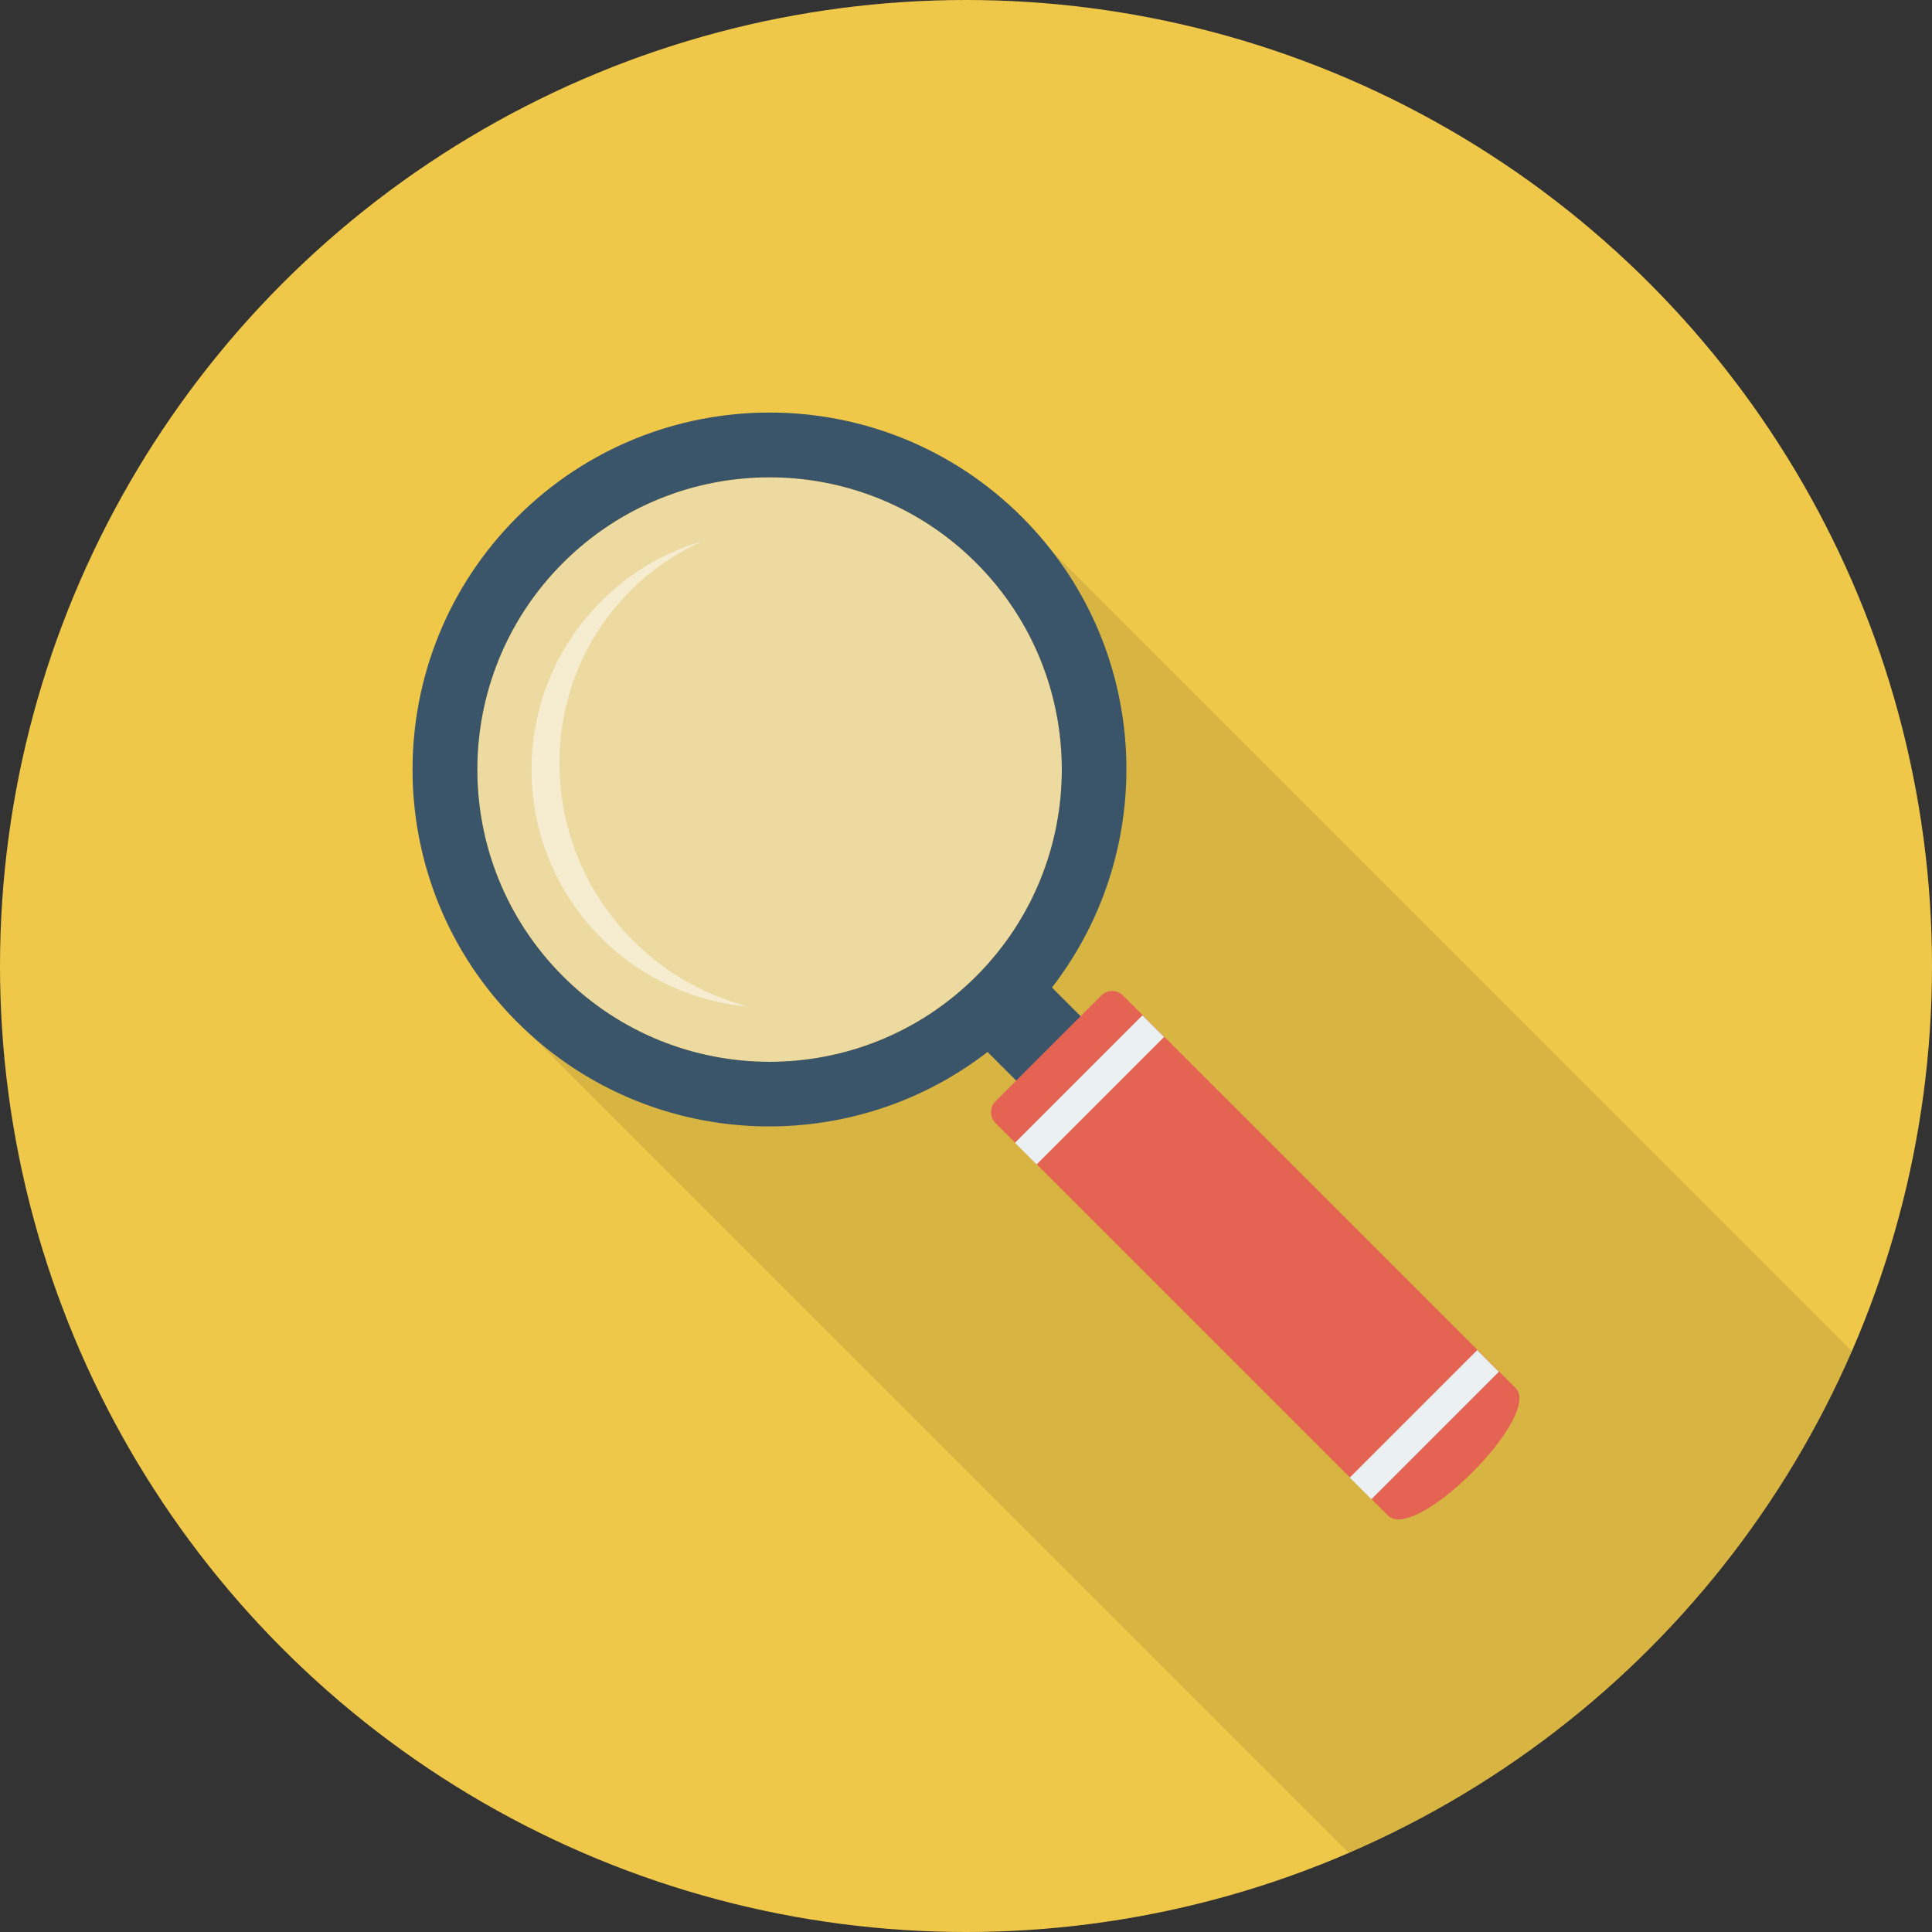
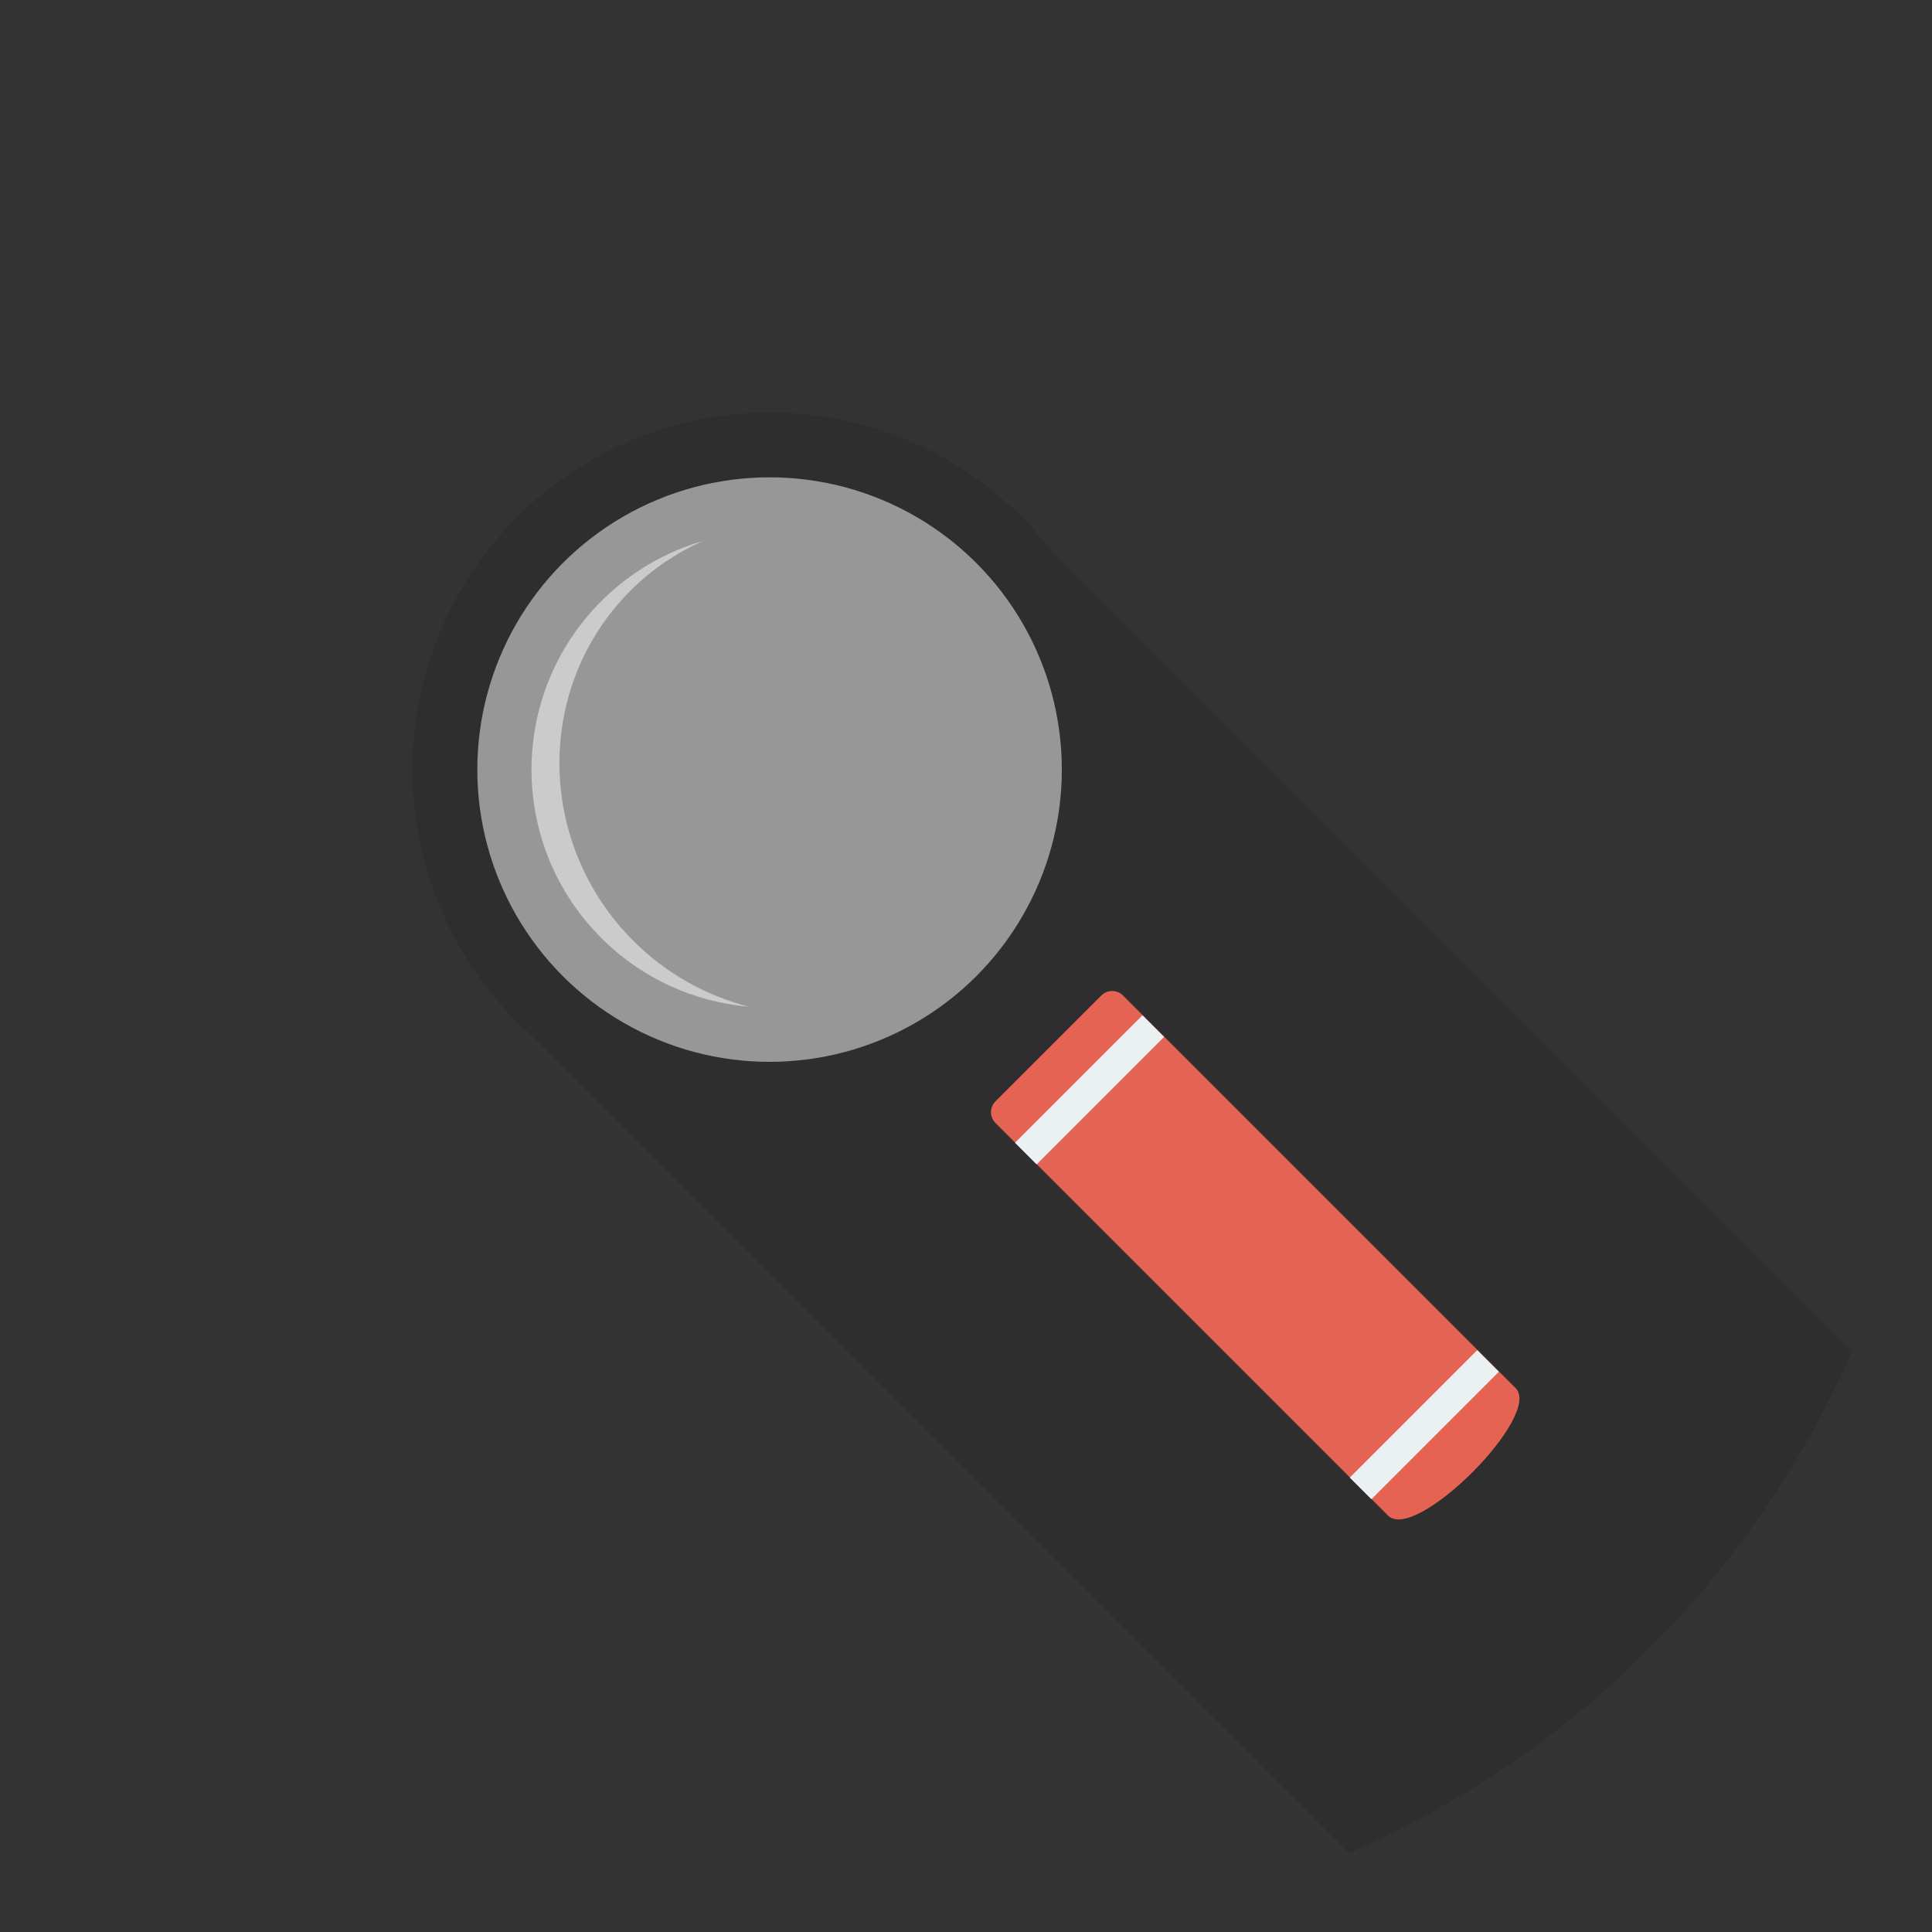
<svg xmlns="http://www.w3.org/2000/svg" version="1.1" id="Layer_1" viewBox="0 0 512 512" xml:space="preserve">
  <rect x="0" y="0" width="512" height="512" fill="#333333" stroke="none" />
-   <circle style="fill:#EFC84A;" cx="256" cy="256" r="256" />
  <path style="opacity:0.1;enable-background:new    ;" d="M490.784,358.08l-212-211.995l-0.032,0.08  c-2.437-3.152-5.019-6.229-7.909-9.12c-36.949-36.949-96.853-36.949-133.803,0s-36.949,96.853,0,133.803  c1.259,1.259,2.597,2.384,3.909,3.557l-0.064,0.059l216.587,216.587C417.051,465.296,464.88,417.573,490.784,358.08z" />
  <g>
    <ellipse style="opacity:0.5;fill:#FFFFFF;enable-background:new    ;" cx="203.947" cy="203.947" rx="77.451" ry="77.451" />
    <path style="opacity:0.5;fill:#FFFFFF;enable-background:new    ;" d="M167.867,249.355c-25.851-25.851-26.187-67.424-0.752-92.859   c5.675-5.675,12.181-9.995,19.109-13.104c-9.845,2.869-19.131,8.176-26.891,15.941c-24.64,24.64-24.64,64.592,0,89.232   c10.912,10.912,24.821,16.965,39.077,18.219C187.253,263.893,176.645,258.128,167.867,249.355z" />
  </g>
-   <path style="fill:#3A556A;" d="M270.848,137.045c-36.949-36.949-96.853-36.949-133.803,0s-36.949,96.853,0,133.803  c34.048,34.048,87.552,36.64,124.661,7.936l8.464,8.464l17.077-17.077l-8.464-8.464  C307.483,224.597,304.896,171.093,270.848,137.045z M258.709,258.709c-30.245,30.245-79.285,30.245-109.531,0  c-30.245-30.245-30.245-79.285,0-109.531s79.285-30.245,109.531,0C288.955,179.424,288.955,228.464,258.709,258.709z" />
  <path style="fill:#E56353;" d="M291.845,263.819l-28.027,28.027c-1.595,1.595-1.595,4.176,0,5.765l104.043,104.043  c7.243,7.243,41.035-26.549,33.792-33.792L297.611,263.819C296.021,262.229,293.44,262.229,291.845,263.819z" />
  <g>
    <rect x="353.645" y="373.494" transform="matrix(0.707 -0.707 0.707 0.707 -156.39 377.542)" style="fill:#EBF0F3;" width="47.786" height="8.112" />
    <rect x="264.91" y="284.765" transform="matrix(0.707 -0.707 0.707 0.707 -119.639 288.808)" style="fill:#EBF0F3;" width="47.786" height="8.112" />
  </g>
</svg>